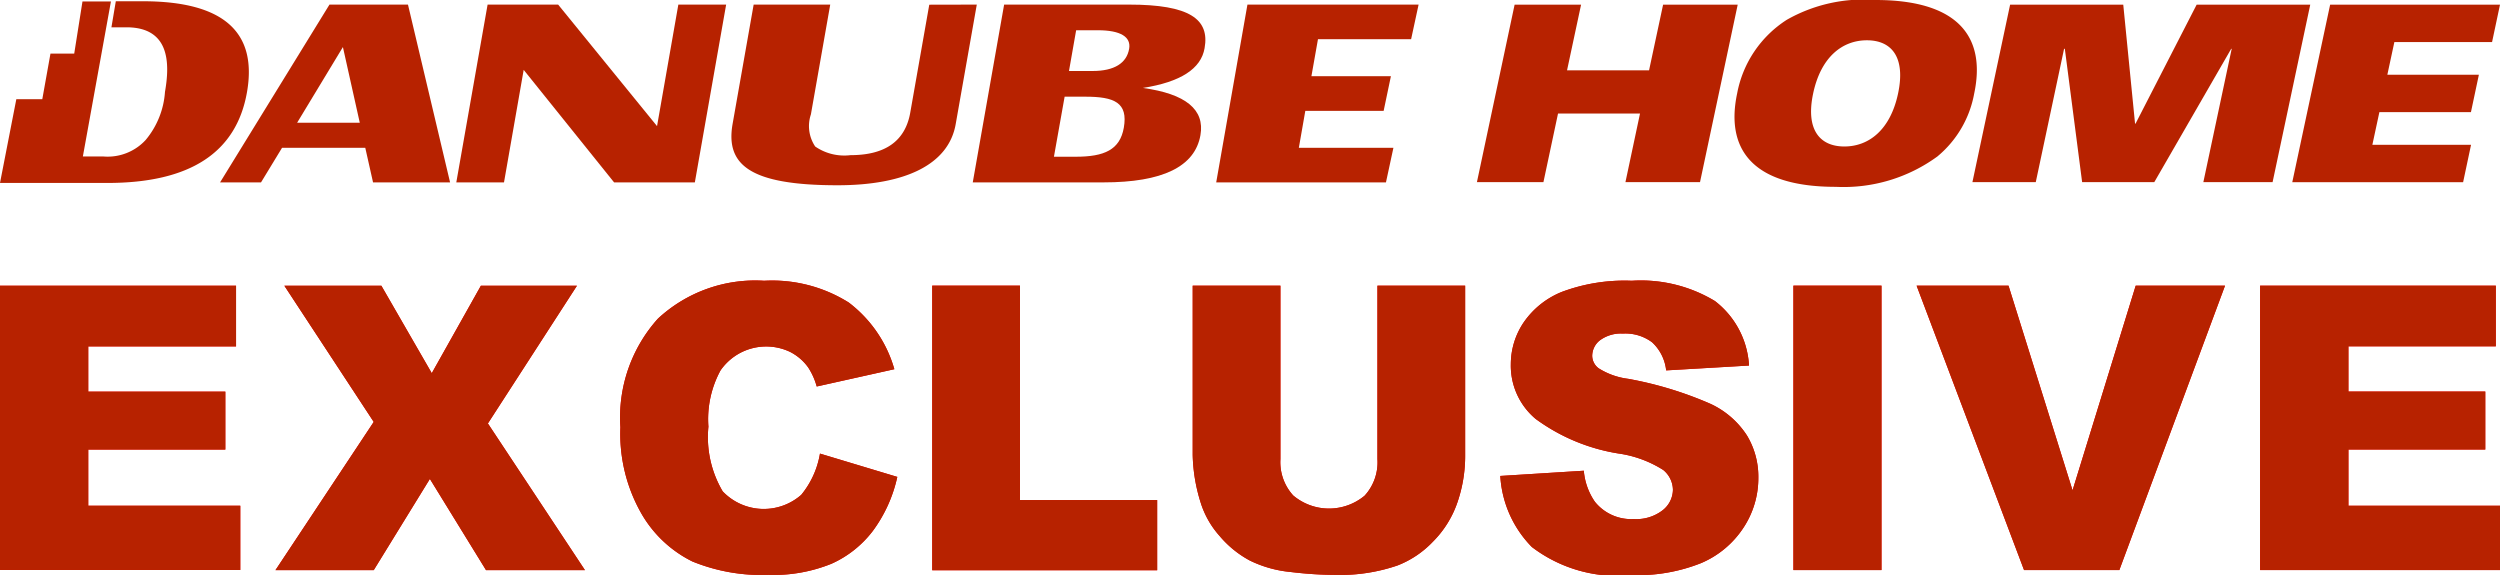
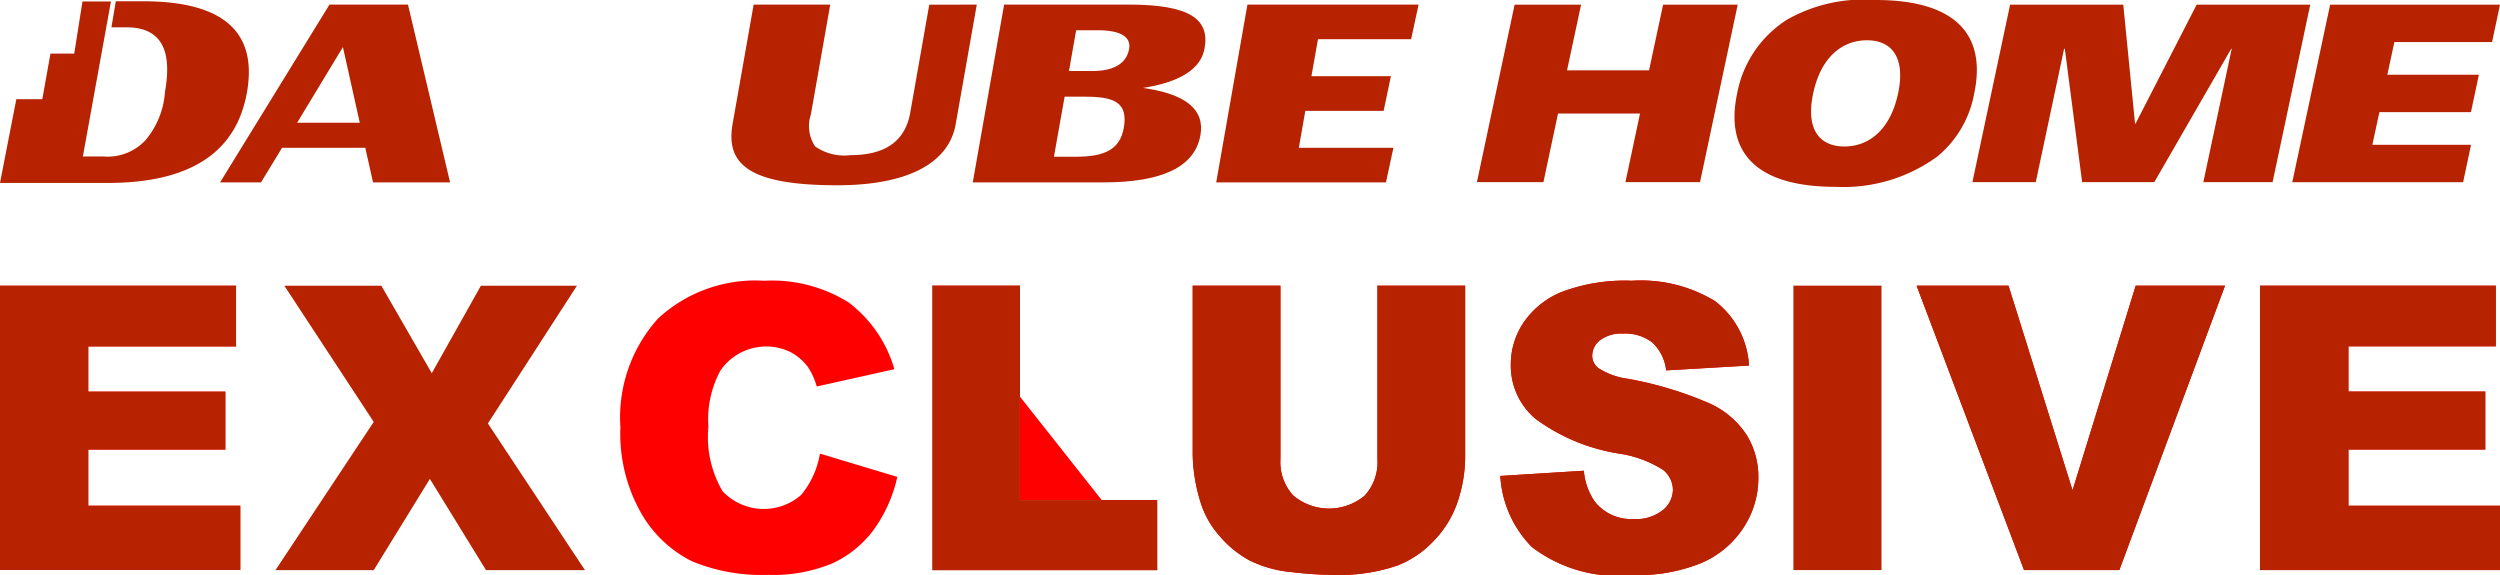
<svg xmlns="http://www.w3.org/2000/svg" width="71.236" height="16.382" viewBox="0 0 71.236 16.382">
  <style>
    /* Blink animation */
    @keyframes blink {
      0%, 100% { opacity: 1; }
      50% { opacity: 0; }
    }

    path, rect {
      border.5ps solid #b72200;
    }
    /* Apply blinking only to EXCLUSIVE paths */
    #Group_225733 path, #Group_225733 rect {
      animation: blink 1s infinite ease-in-out;
    }
        #Group_225790 path, #Group_225790 rect {
        fill:#ff0000;
    }
  </style>
  <g id="Exclusive" transform="translate(42 4)">
    <g id="Group_225790" data-name="Group 225790" transform="translate(-42 4)">
      <path id="Path_140392" data-name="Path 140392" d="M67.283.147H74V1.877h-4.2V3.165h3.9V4.818h-3.9v1.6h4.324V8.252H67.283Z" transform="translate(-2.883 -0.008)" fill="#0a0a0a" />
      <path id="Path_140391" data-name="Path 140391" d="M57.111.147H59.73L61.555,5.98l1.8-5.833H65.9L62.888,8.252H60.173Z" transform="translate(-2.499 -0.008)" fill="#0a0a0a" />
-       <rect id="Rectangle_25635" data-name="Rectangle 25635" width="2.51" height="8.105" transform="translate(51.102 0.139)" fill="#0a0a0a" />
      <path id="Path_140390" data-name="Path 140390" d="M44.156,5.562l2.383-.149a1.82,1.82,0,0,0,.315.884,1.325,1.325,0,0,0,1.106.493,1.223,1.223,0,0,0,.827-.252.755.755,0,0,0,.291-.583.745.745,0,0,0-.277-.564,3.227,3.227,0,0,0-1.283-.47,5.439,5.439,0,0,1-2.351-.984,1.978,1.978,0,0,1-.708-1.564,2.126,2.126,0,0,1,.362-1.18A2.412,2.412,0,0,1,45.911.318,5.1,5.1,0,0,1,47.906,0a4.077,4.077,0,0,1,2.369.578,2.493,2.493,0,0,1,.971,1.838l-2.361.138a1.272,1.272,0,0,0-.4-.8,1.27,1.27,0,0,0-.832-.249A1.007,1.007,0,0,0,47,1.695a.566.566,0,0,0-.222.451.451.451,0,0,0,.183.348,2.05,2.05,0,0,0,.84.3,10.493,10.493,0,0,1,2.353.716,2.471,2.471,0,0,1,1.034.9,2.275,2.275,0,0,1,.324,1.2,2.566,2.566,0,0,1-.431,1.437,2.7,2.7,0,0,1-1.205,1,4.88,4.88,0,0,1-1.953.34,4.024,4.024,0,0,1-2.864-.8,3.144,3.144,0,0,1-.9-2.024" transform="translate(-1.409)" fill="#0a0a0a" />
      <path id="Path_140389" data-name="Path 140389" d="M39.9.147h2.5V4.976a4.071,4.071,0,0,1-.224,1.356,2.928,2.928,0,0,1-.7,1.116,2.789,2.789,0,0,1-1,.671,5.039,5.039,0,0,1-1.754.271,10.939,10.939,0,0,1-1.291-.083,3.362,3.362,0,0,1-1.169-.328,2.942,2.942,0,0,1-.86-.7,2.572,2.572,0,0,1-.534-.934,4.845,4.845,0,0,1-.232-1.37V.147h2.5V5.091A1.409,1.409,0,0,0,37.5,6.126a1.584,1.584,0,0,0,2.035.006A1.406,1.406,0,0,0,39.9,5.091Z" transform="translate(-0.651 -0.008)" fill="#0a0a0a" />
-       <path id="Path_140388" data-name="Path 140388" d="M26.93.147h2.5v6.11h3.91v2H26.93Z" transform="translate(-0.367 -0.008)" fill="#0a0a0a" />
+       <path id="Path_140388" data-name="Path 140388" d="M26.93.147h2.5v6.11h3.91v2Z" transform="translate(-0.367 -0.008)" fill="#0a0a0a" />
      <path id="Path_140387" data-name="Path 140387" d="M22.976,4.926l2.2.663a4.049,4.049,0,0,1-.7,1.543,3.038,3.038,0,0,1-1.181.934,4.411,4.411,0,0,1-1.794.315A5.22,5.22,0,0,1,19.34,8a3.425,3.425,0,0,1-1.446-1.35,4.577,4.577,0,0,1-.608-2.476A4.209,4.209,0,0,1,18.355,1.08,4.075,4.075,0,0,1,21.384,0a4.106,4.106,0,0,1,2.408.62,3.637,3.637,0,0,1,1.3,1.9l-2.212.493a1.932,1.932,0,0,0-.243-.543,1.44,1.44,0,0,0-.514-.442,1.583,1.583,0,0,0-1.986.529,2.914,2.914,0,0,0-.343,1.6A3.038,3.038,0,0,0,20.2,6a1.617,1.617,0,0,0,2.239.1,2.5,2.5,0,0,0,.533-1.172" transform="translate(0.392)" fill="#0a0a0a" />
-       <path id="Path_140386" data-name="Path 140386" d="M13.672.147l-1.4,2.493L10.835.147H8.071l2.547,3.881-2.8,4.224h2.8l1.6-2.6,1.6,2.6h2.819l-2.766-4.18L16.409.147Z" transform="translate(0.031 -0.006)" fill="#0a0a0a" />
      <path id="Path_140385" data-name="Path 140385" d="M0,.147v8.1H6.847V6.416H2.515v-1.6H6.421V3.165H2.515V1.877H6.726V.147Z" transform="translate(0 -0.006)" fill="#0a0a0a" />
    </g>
    <g id="Group_225733" data-name="Group 225733" transform="translate(-42 4)">
      <path id="Path_140392-2" data-name="Path 140392" d="M67.283.147H74V1.877h-4.2V3.165h3.9V4.818h-3.9v1.6h4.324V8.252H67.283Z" transform="translate(-2.883 -0.008)" fill="#b72200" />
      <path id="Path_140391-2" data-name="Path 140391" d="M57.111.147H59.73L61.555,5.98l1.8-5.833H65.9L62.888,8.252H60.173Z" transform="translate(-2.499 -0.008)" fill="#b72200" />
      <rect id="Rectangle_25635-2" data-name="Rectangle 25635" width="2.51" height="8.105" transform="translate(51.102 0.139)" fill="#b72200" />
      <path id="Path_140390-2" data-name="Path 140390" d="M44.156,5.562l2.383-.149a1.82,1.82,0,0,0,.315.884,1.325,1.325,0,0,0,1.106.493,1.223,1.223,0,0,0,.827-.252.755.755,0,0,0,.291-.583.745.745,0,0,0-.277-.564,3.227,3.227,0,0,0-1.283-.47,5.439,5.439,0,0,1-2.351-.984,1.978,1.978,0,0,1-.708-1.564,2.126,2.126,0,0,1,.362-1.18A2.412,2.412,0,0,1,45.911.318,5.1,5.1,0,0,1,47.906,0a4.077,4.077,0,0,1,2.369.578,2.493,2.493,0,0,1,.971,1.838l-2.361.138a1.272,1.272,0,0,0-.4-.8,1.27,1.27,0,0,0-.832-.249A1.007,1.007,0,0,0,47,1.695a.566.566,0,0,0-.222.451.451.451,0,0,0,.183.348,2.05,2.05,0,0,0,.84.3,10.493,10.493,0,0,1,2.353.716,2.471,2.471,0,0,1,1.034.9,2.275,2.275,0,0,1,.324,1.2,2.566,2.566,0,0,1-.431,1.437,2.7,2.7,0,0,1-1.205,1,4.88,4.88,0,0,1-1.953.34,4.024,4.024,0,0,1-2.864-.8,3.144,3.144,0,0,1-.9-2.024" transform="translate(-1.409)" fill="#b72200" />
      <path id="Path_140389-2" data-name="Path 140389" d="M39.9.147h2.5V4.976a4.071,4.071,0,0,1-.224,1.356,2.928,2.928,0,0,1-.7,1.116,2.789,2.789,0,0,1-1,.671,5.039,5.039,0,0,1-1.754.271,10.939,10.939,0,0,1-1.291-.083,3.362,3.362,0,0,1-1.169-.328,2.942,2.942,0,0,1-.86-.7,2.572,2.572,0,0,1-.534-.934,4.845,4.845,0,0,1-.232-1.37V.147h2.5V5.091A1.409,1.409,0,0,0,37.5,6.126a1.584,1.584,0,0,0,2.035.006A1.406,1.406,0,0,0,39.9,5.091Z" transform="translate(-0.651 -0.008)" fill="#b72200" />
      <path id="Path_140388-2" data-name="Path 140388" d="M26.93.147h2.5v6.11h3.91v2H26.93Z" transform="translate(-0.367 -0.008)" fill="#b72200" />
-       <path id="Path_140387-2" data-name="Path 140387" d="M22.976,4.926l2.2.663a4.049,4.049,0,0,1-.7,1.543,3.038,3.038,0,0,1-1.181.934,4.411,4.411,0,0,1-1.794.315A5.22,5.22,0,0,1,19.34,8a3.425,3.425,0,0,1-1.446-1.35,4.577,4.577,0,0,1-.608-2.476A4.209,4.209,0,0,1,18.355,1.08,4.075,4.075,0,0,1,21.384,0a4.106,4.106,0,0,1,2.408.62,3.637,3.637,0,0,1,1.3,1.9l-2.212.493a1.932,1.932,0,0,0-.243-.543,1.44,1.44,0,0,0-.514-.442,1.583,1.583,0,0,0-1.986.529,2.914,2.914,0,0,0-.343,1.6A3.038,3.038,0,0,0,20.2,6a1.617,1.617,0,0,0,2.239.1,2.5,2.5,0,0,0,.533-1.172" transform="translate(0.392)" fill="#b72200" />
      <path id="Path_140386-2" data-name="Path 140386" d="M13.672.147l-1.4,2.493L10.835.147H8.071l2.547,3.881-2.8,4.224h2.8l1.6-2.6,1.6,2.6h2.819l-2.766-4.18L16.409.147Z" transform="translate(0.031 -0.006)" fill="#b72200" />
      <path id="Path_140385-2" data-name="Path 140385" d="M0,.147v8.1H6.847V6.416H2.515v-1.6H6.421V3.165H2.515V1.877H6.726V.147Z" transform="translate(0 -0.006)" fill="#b72200" />
    </g>
    <g id="Group_225789" data-name="Group 225789">
      <g id="HOME" transform="translate(0.084 -4)">
        <path id="Path_689" data-name="Path 689" d="M2663.342,8.418h1.894l-.4,1.871h2.337l.4-1.871h2.126l-1.074,5.057H2666.5l.415-1.954h-2.336l-.416,1.954h-1.895Z" transform="translate(-2662.268 -8.285)" fill="#b72200" />
        <path id="Path_690" data-name="Path 690" d="M3132.378,4.448a4.535,4.535,0,0,1-2.907.876c-2.469,0-3.134-1.149-2.813-2.662a3.184,3.184,0,0,1,1.418-2.1A4.426,4.426,0,0,1,3130.6,0c2.468,0,3.134,1.149,2.813,2.662a3.028,3.028,0,0,1-1.037,1.786m-2.021-3.3c-.7,0-1.311.477-1.531,1.513s.19,1.513.889,1.513,1.312-.476,1.531-1.513-.189-1.513-.889-1.513" transform="translate(-3119.243)" fill="#b72200" />
        <path id="Path_691" data-name="Path 691" d="M3556.507,8.418h3.224l.336,3.39h.014l1.741-3.39h3.237l-1.073,5.057h-1.973l.808-3.8h-.014l-2.192,3.8h-2.056l-.493-3.8h-.021l-.807,3.8h-1.805Z" transform="translate(-3541.314 -8.285)" fill="#b72200" />
        <path id="Path_692" data-name="Path 692" d="M4133.457,8.418h4.84l-.226,1.065h-2.784l-.2.932h2.608l-.226,1.065h-2.609l-.2.931h2.812l-.226,1.065h-4.868Z" transform="translate(-4109.145 -8.285)" fill="#b72200" />
      </g>
      <g id="DANUBE" transform="translate(-42 -3.965)">
        <path id="Path_685" data-name="Path 685" d="M1325.582,8.363l-.6,3.4c-.2,1.165-1.453,1.748-3.368,1.748-2.5,0-3.194-.583-2.99-1.748l.6-3.4h2.182l-.551,3.129a1.043,1.043,0,0,0,.123.915,1.46,1.46,0,0,0,1.006.246c.988,0,1.554-.4,1.7-1.2l.544-3.087Z" transform="translate(-1297.749 -8.267)" fill="#b72200" />
        <path id="Path_686" data-name="Path 686" d="M1753.5,13.43l.894-5.067h3.561c1.722,0,2.3.413,2.151,1.241-.1.59-.689.966-1.759,1.134q1.832.252,1.641,1.344-.235,1.348-2.766,1.347Zm2.742-3.175h.673c.621,0,.97-.225,1.041-.631.059-.335-.234-.53-.892-.53h-.618Zm-.429,2.443h.622c.817,0,1.258-.2,1.369-.824.126-.72-.267-.887-1.1-.887h-.586Z" transform="translate(-1725.782 -8.267)" fill="#b72200" />
        <path id="Path_687" data-name="Path 687" d="M2197.967,8.363l-.213.986H2195.1l-.187,1.055h2.265l-.207.988h-2.232l-.184,1.051h2.695l-.213.987H2192.2l.89-5.067Z" transform="translate(-2157.545 -8.267)" fill="#b72200" />
        <path id="Path_688" data-name="Path 688" d="M401.242,13.43h2.195l-1.2-5.067H400l-3.118,5.067h1.167l.6-.987h2.371Zm-2.164-1.7,1.305-2.157.481,2.157Z" transform="translate(-390.612 -8.267)" fill="#b72200" />
        <path id="Path_693" data-name="Path 693" d="M4.1,2.309l-.8,0-.125.742.426,0c1.24,0,1.243,1.021,1.1,1.84a2.383,2.383,0,0,1-.551,1.371,1.472,1.472,0,0,1-1.2.47H2.361l.8-4.417H2.35L2.115,3.8H1.438L1.205,5.1H.465L0,7.486H3.062q3.52,0,3.975-2.583T4.1,2.309" transform="translate(0 -2.308)" fill="#b72200" />
-         <path id="Path_684" data-name="Path 684" d="M830.23,8.363l-.892,5.067h-2.3l-2.577-3.207L823.9,13.43h-1.359l.892-5.067h2.01l2.818,3.463.607-3.463Z" transform="translate(-809.539 -8.267)" fill="#b72200" />
      </g>
    </g>
  </g>
</svg>